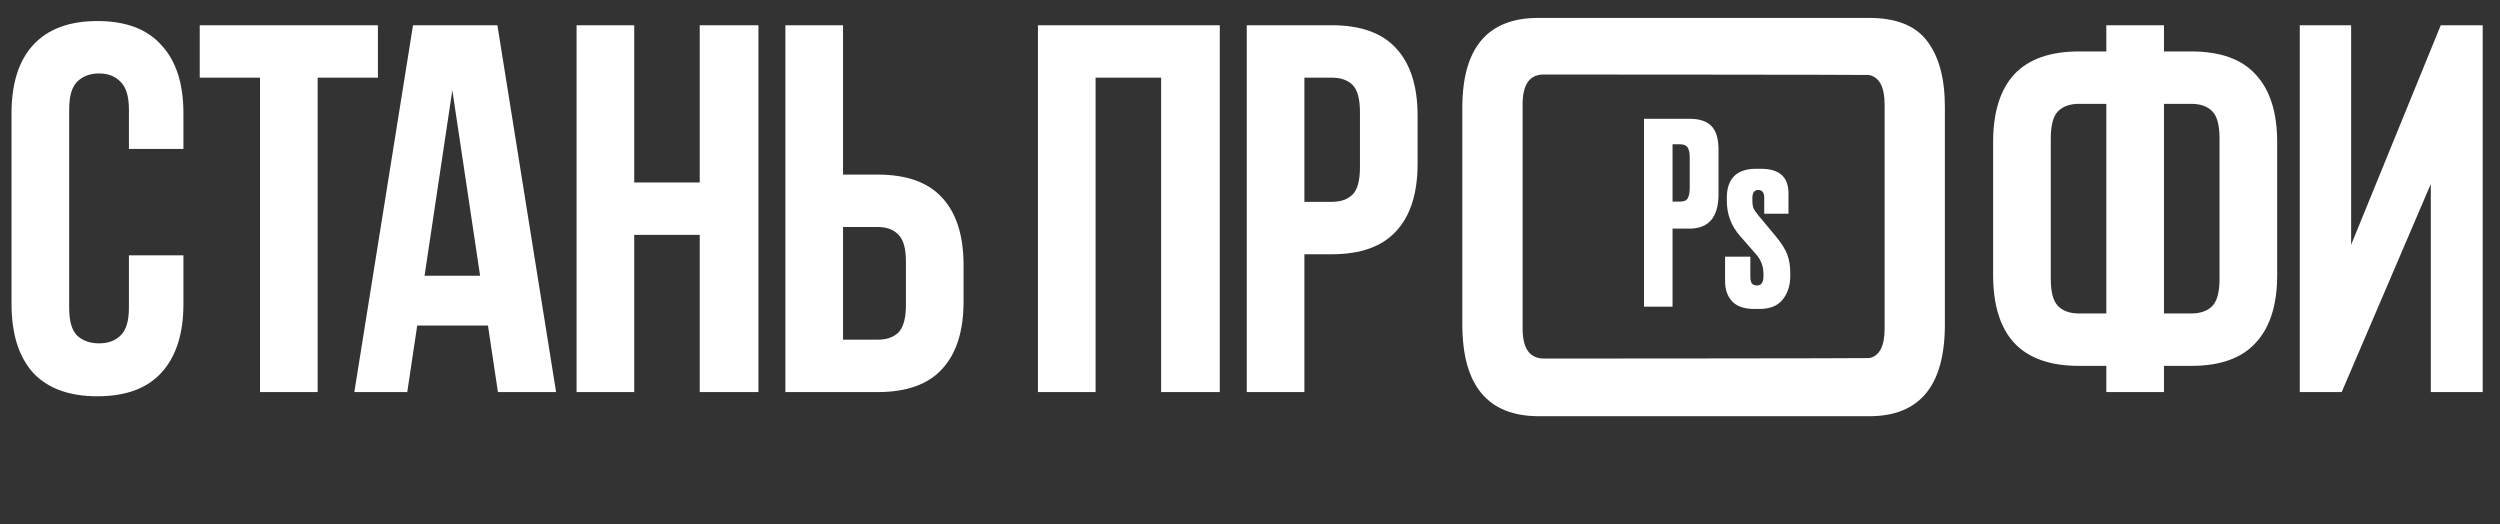
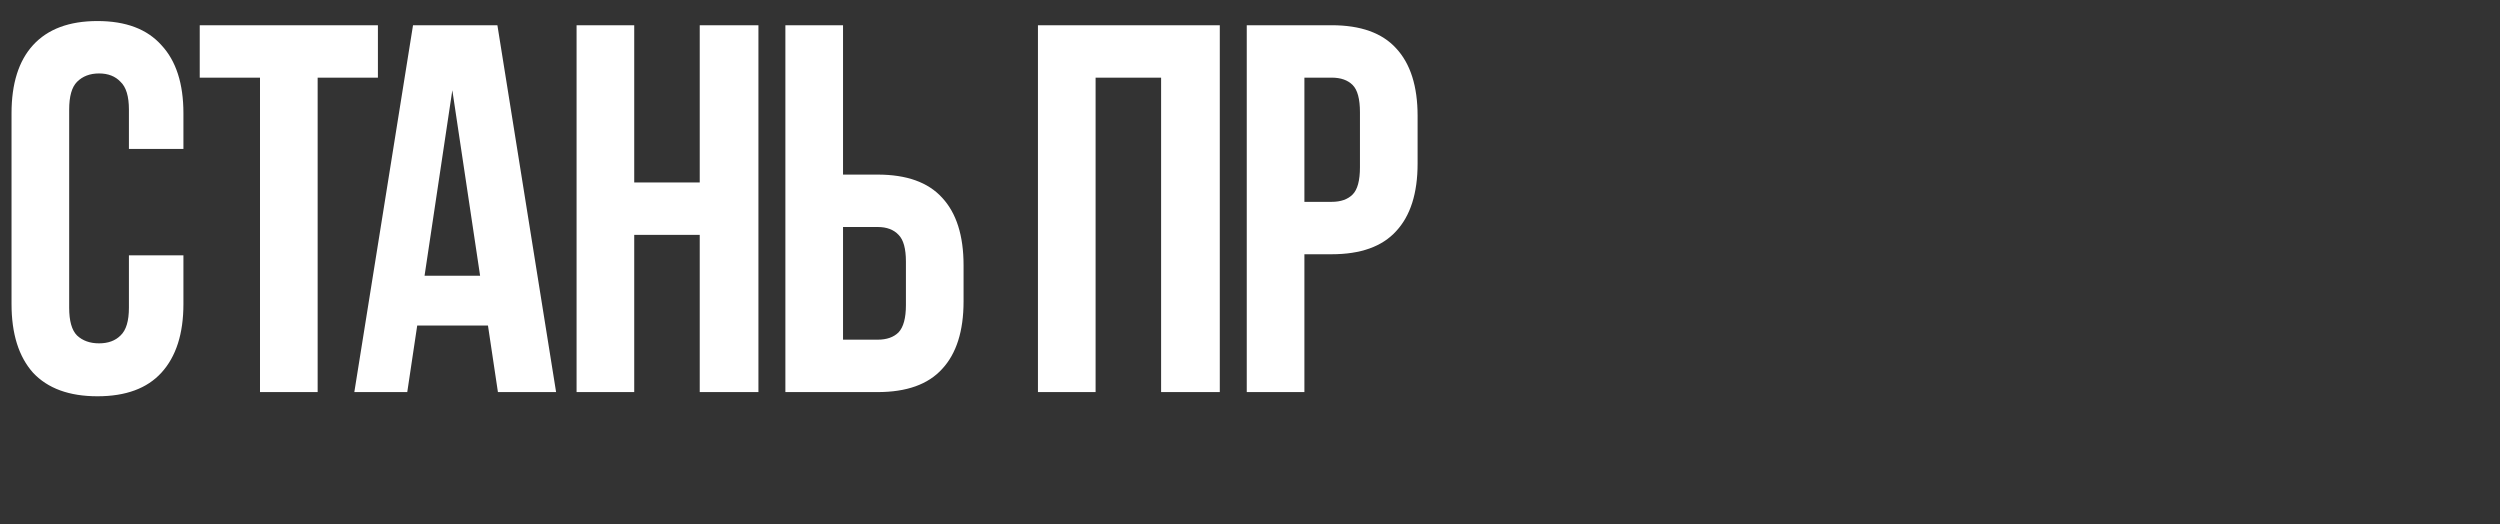
<svg xmlns="http://www.w3.org/2000/svg" width="644" height="135" viewBox="0 0 644 135" fill="none">
  <rect x="0" y="0" width="644" height="135" fill="#333333" stroke="none" />
  <path d="M47.25 65.765V78.32C47.25 85.97 45.36 91.865 41.58 96.005C37.89 100.055 32.4 102.08 25.11 102.08C17.82 102.08 12.285 100.055 8.505 96.005C4.815 91.865 2.97 85.97 2.97 78.32V29.18C2.97 21.53 4.815 15.68 8.505 11.63C12.285 7.49 17.82 5.42 25.11 5.42C32.4 5.42 37.89 7.49 41.58 11.63C45.36 15.68 47.25 21.53 47.25 29.18V38.36H33.21V28.235C33.21 24.815 32.49 22.43 31.05 21.08C29.7 19.64 27.855 18.92 25.515 18.92C23.175 18.92 21.285 19.64 19.845 21.08C18.495 22.43 17.82 24.815 17.82 28.235V79.265C17.82 82.685 18.495 85.07 19.845 86.42C21.285 87.77 23.175 88.445 25.515 88.445C27.855 88.445 29.7 87.77 31.05 86.42C32.49 85.07 33.21 82.685 33.21 79.265V65.765H47.25ZM51.451 6.5H97.351V20H81.826V101H66.976V20H51.451V6.5ZM143.25 101H128.265L125.7 83.855H107.475L104.91 101H91.275L106.395 6.5H128.13L143.25 101ZM109.365 71.03H123.675L116.52 23.24L109.365 71.03ZM163.376 101H148.526V6.5H163.376V47H180.251V6.5H195.371V101H180.251V60.5H163.376V101ZM217.165 44.975H226.075C233.545 44.975 239.08 46.955 242.68 50.915C246.37 54.875 248.215 60.68 248.215 68.33V77.645C248.215 85.295 246.37 91.1 242.68 95.06C239.08 99.02 233.545 101 226.075 101H202.315V6.5H217.165V44.975ZM226.075 87.5C228.415 87.5 230.215 86.87 231.475 85.61C232.735 84.26 233.365 81.92 233.365 78.59V67.385C233.365 64.055 232.735 61.76 231.475 60.5C230.215 59.15 228.415 58.475 226.075 58.475H217.165V87.5H226.075Z" fill="white" />
  <path d="M282.225 101H267.375V6.5H314.22V101H299.1V20H282.225V101ZM343.034 6.5C350.504 6.5 356.039 8.48 359.639 12.44C363.329 16.4 365.174 22.205 365.174 29.855V42.14C365.174 49.79 363.329 55.595 359.639 59.555C356.039 63.515 350.504 65.495 343.034 65.495H336.014V101H321.164V6.5H343.034ZM336.014 20V51.995H343.034C345.374 51.995 347.174 51.365 348.434 50.105C349.694 48.845 350.324 46.505 350.324 43.085V28.91C350.324 25.49 349.694 23.15 348.434 21.89C347.174 20.63 345.374 20 343.034 20H336.014Z" fill="white" />
-   <path d="M501 27.565V83.59C501 99.34 494.52 107.215 481.56 107.215H396.41C383.27 107.215 376.7 99.34 376.7 83.59V27.7C376.7 12.31 383.225 4.615 396.275 4.615L481.425 4.615C488.445 4.615 493.44 6.595 496.41 10.555C499.47 14.515 501 20.185 501 27.565ZM485.475 84.67V26.89C485.475 22.391 484.125 19.864 481.425 19.311C481.046 19.234 398.056 19.195 397.625 19.195C394.025 19.195 392.225 21.76 392.225 26.89V84.67C392.225 89.8 394.07 92.365 397.76 92.365C398.192 92.365 481.182 92.324 481.56 92.242C484.17 91.676 485.475 89.152 485.475 84.67Z" fill="white" />
-   <path d="M542.59 94.25H535.57C528.1 94.25 522.52 92.27 518.83 88.31C515.23 84.35 513.43 78.545 513.43 70.895V36.605C513.43 28.955 515.23 23.15 518.83 19.19C522.52 15.23 528.1 13.25 535.57 13.25H542.59V6.5H557.44V13.25H564.46C571.93 13.25 577.465 15.23 581.065 19.19C584.755 23.15 586.6 28.955 586.6 36.605V70.895C586.6 78.545 584.755 84.35 581.065 88.31C577.465 92.27 571.93 94.25 564.46 94.25H557.44V101H542.59V94.25ZM557.44 26.75V80.75H564.46C566.8 80.75 568.6 80.12 569.86 78.86C571.12 77.6 571.75 75.26 571.75 71.84V35.66C571.75 32.24 571.12 29.9 569.86 28.64C568.6 27.38 566.8 26.75 564.46 26.75H557.44ZM535.57 26.75C533.23 26.75 531.43 27.38 530.17 28.64C528.91 29.9 528.28 32.24 528.28 35.66V71.84C528.28 75.26 528.91 77.6 530.17 78.86C531.43 80.12 533.23 80.75 535.57 80.75H542.59V26.75H535.57ZM603.222 101H592.422V6.5H605.652V63.065L628.737 6.5H639.537V101H626.172V47.405L603.222 101Z" fill="white" />
-   <path d="M435.142 58.896H430.848V79H423.496V30.595H435.142C437.788 30.595 439.696 31.224 440.867 32.482C442.082 33.696 442.689 35.735 442.689 38.598V50.048C442.689 55.947 440.173 58.896 435.142 58.896ZM430.848 37.166V51.935H432.735C433.776 51.935 434.448 51.653 434.752 51.089C435.099 50.482 435.272 49.593 435.272 48.422V40.484C435.272 39.4 435.099 38.576 434.752 38.012C434.405 37.448 433.733 37.166 432.735 37.166H430.848ZM460.711 49.788V55.058H454.466V50.894C454.466 49.593 453.945 48.942 452.904 48.942C451.907 48.942 451.408 49.658 451.408 51.089V51.675C451.408 52.499 451.516 53.171 451.733 53.692C451.95 54.169 452.384 54.798 453.034 55.578L457.263 60.653C458.825 62.518 459.866 64.145 460.386 65.532C460.907 66.877 461.167 68.46 461.167 70.282V71.193C461.167 73.535 460.516 75.53 459.215 77.178C457.914 78.783 455.94 79.585 453.294 79.585H451.928C449.326 79.585 447.417 78.935 446.203 77.634C444.988 76.332 444.381 74.598 444.381 72.429V66.118H450.887V71.128C450.887 72.039 451.017 72.668 451.278 73.014C451.538 73.361 451.993 73.535 452.644 73.535C453.728 73.535 454.27 72.733 454.27 71.128V70.542C454.27 68.634 453.641 66.964 452.384 65.532L448.285 60.848C445.986 58.246 444.837 55.231 444.837 51.805V50.829C444.837 48.53 445.444 46.73 446.658 45.429C447.916 44.128 449.825 43.477 452.384 43.477H453.62C458.347 43.477 460.711 45.581 460.711 49.788Z" fill="white" />
</svg>